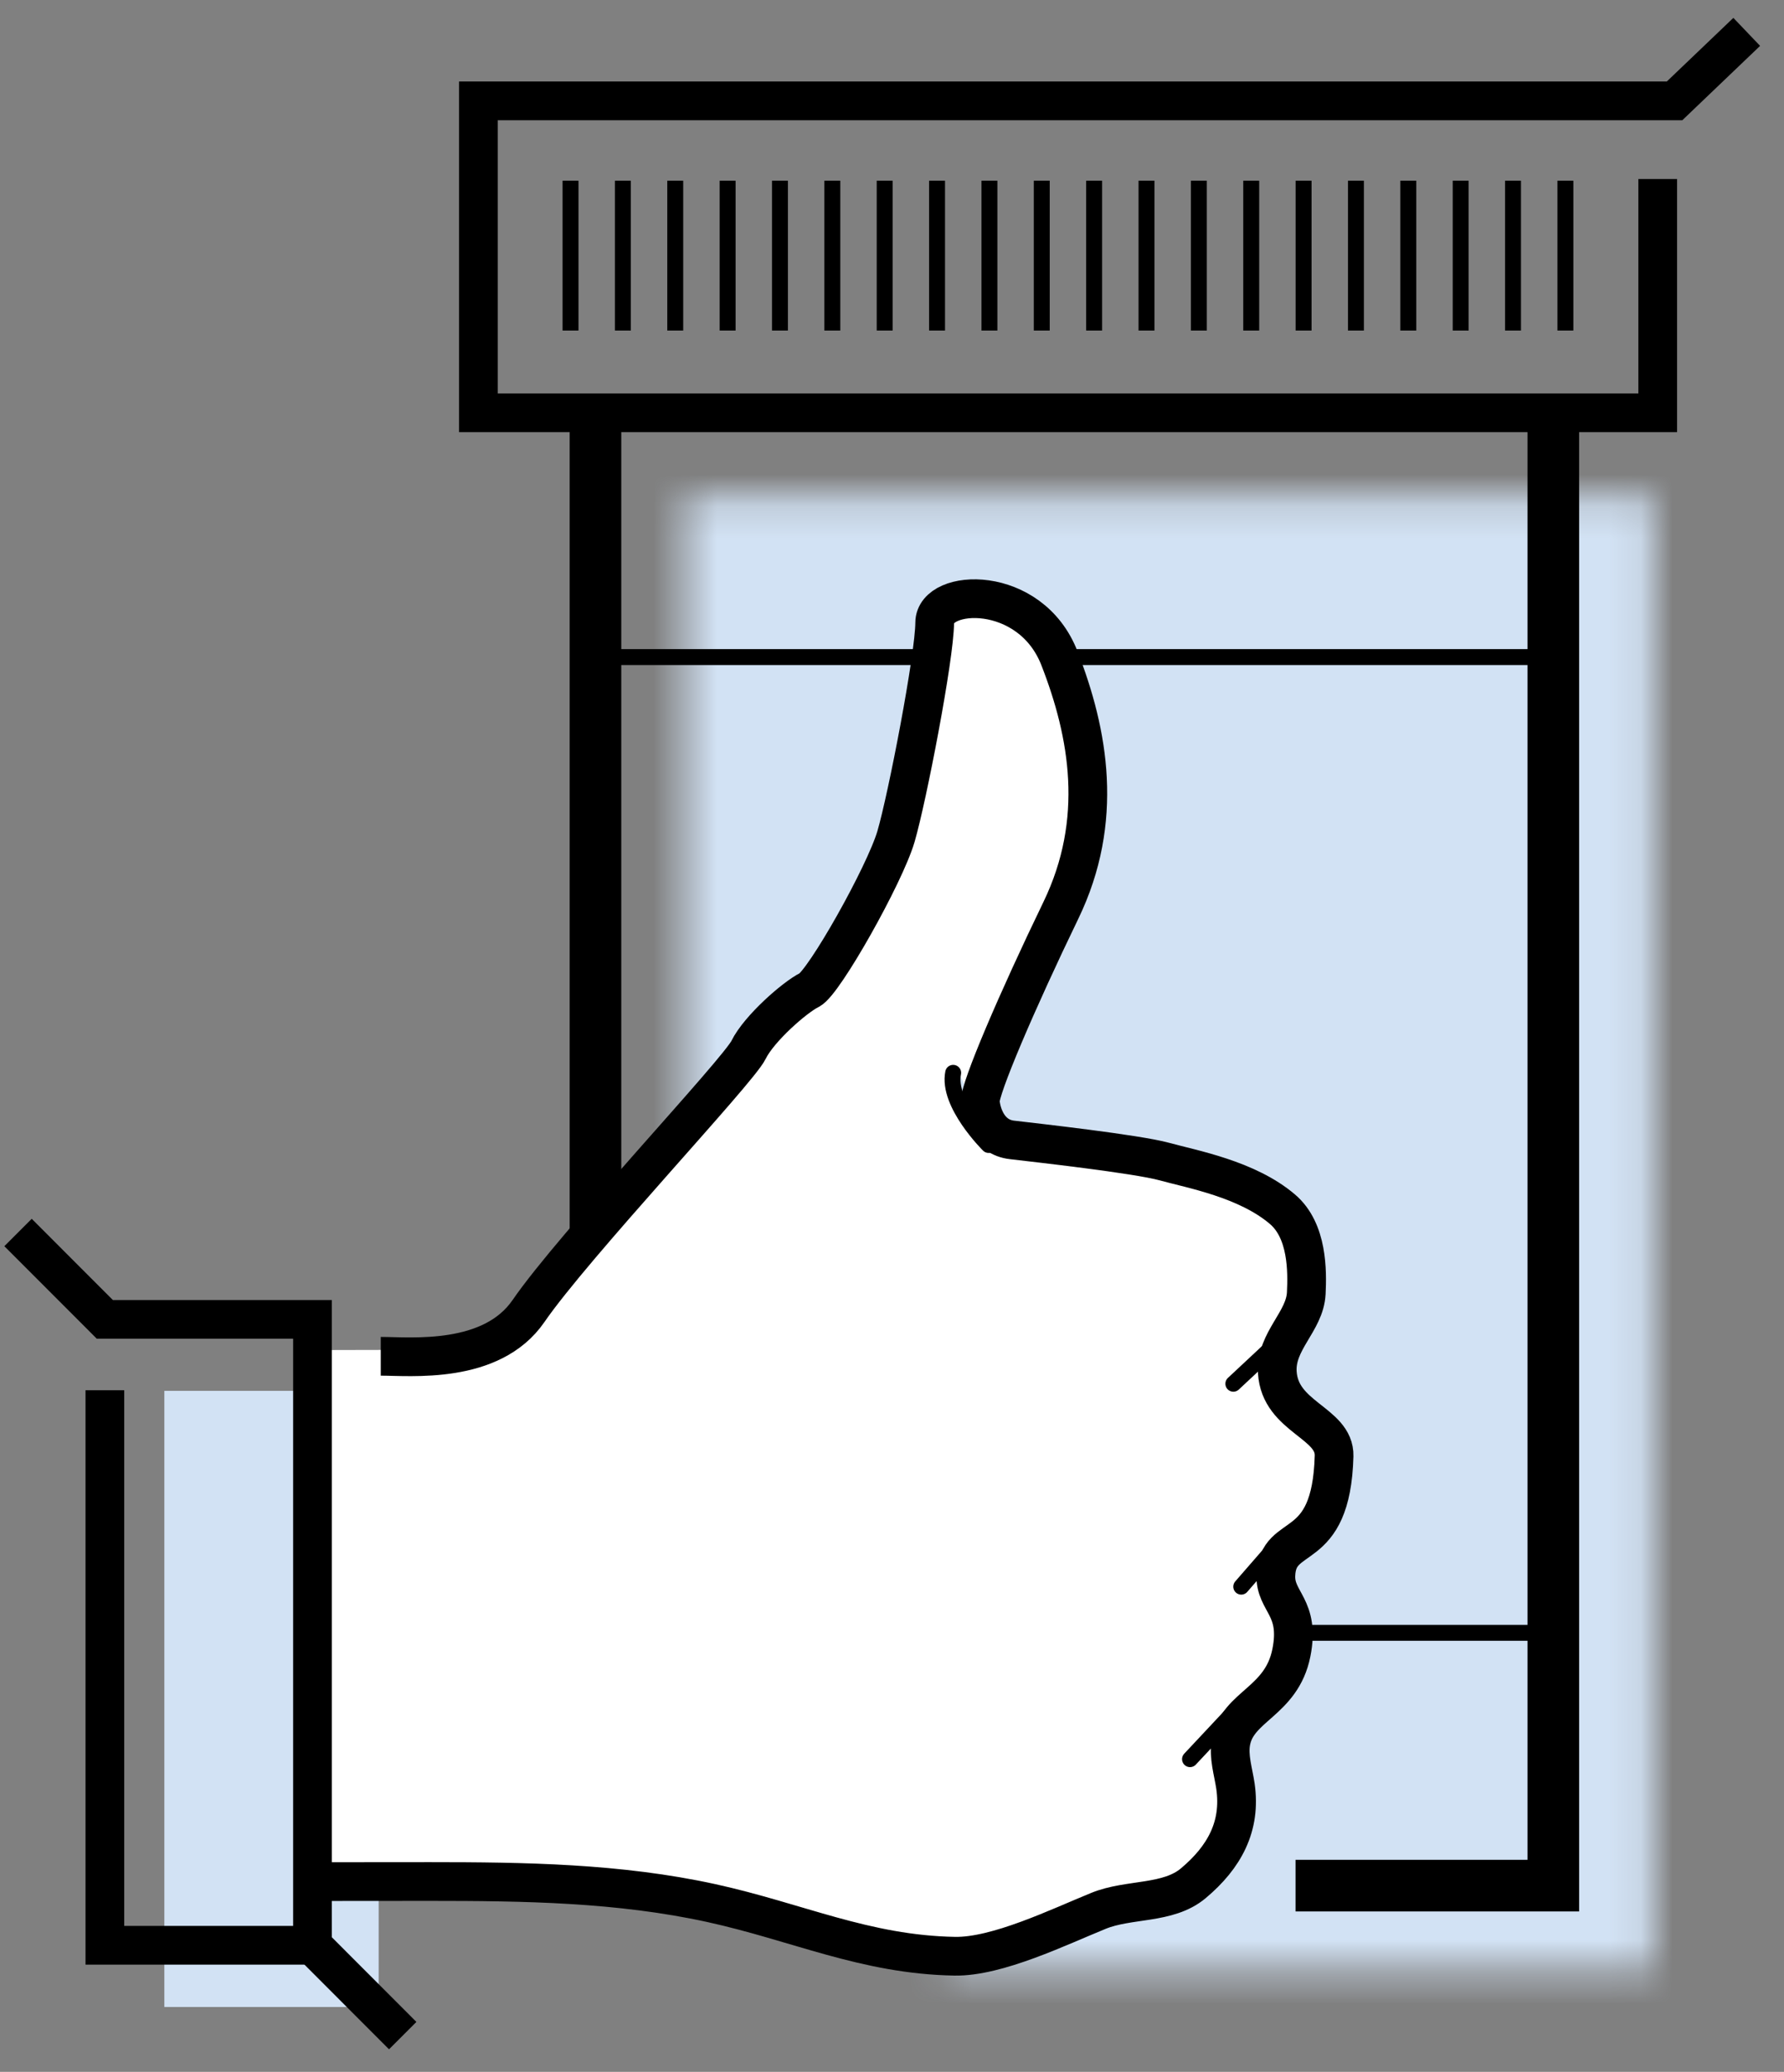
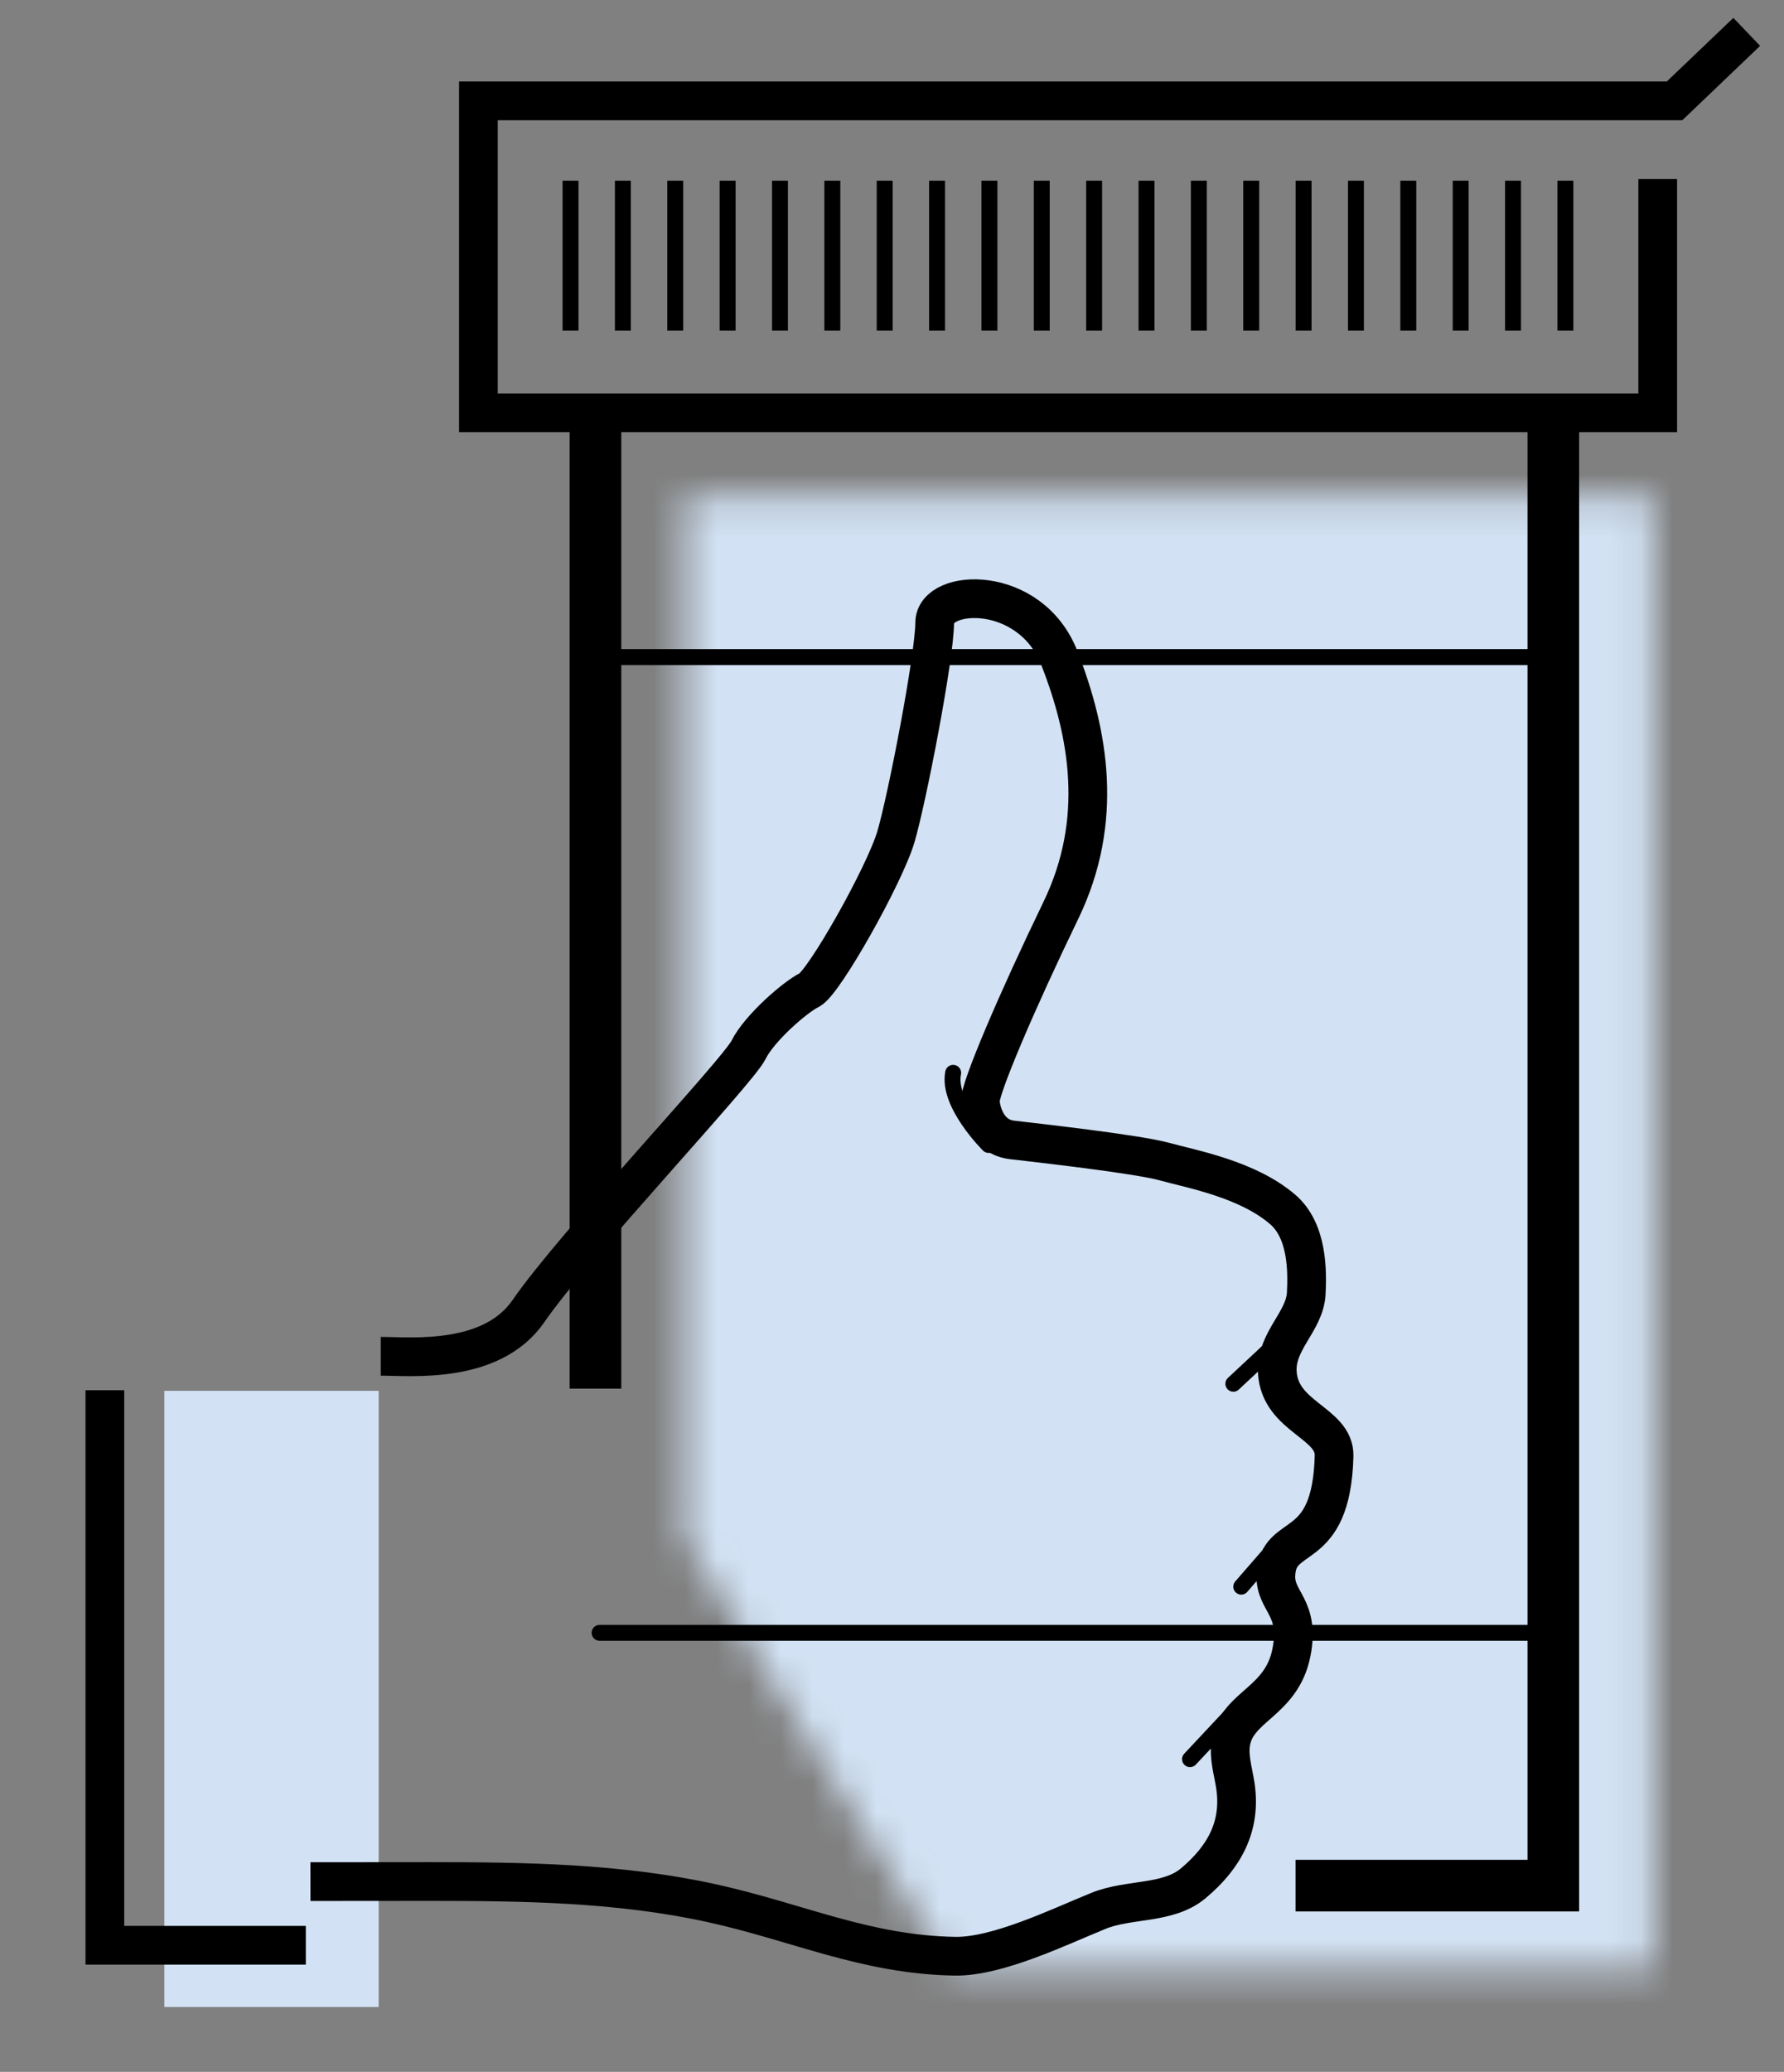
<svg xmlns="http://www.w3.org/2000/svg" xmlns:xlink="http://www.w3.org/1999/xlink" width="56" height="65" viewBox="0 0 56 65">
  <rect x="0" y="0" width="56" height="65" fill="#808080" stroke="none" />
  <defs>
    <linearGradient id="196i82sdwb" x1="47.345%" x2="44.453%" y1="47.458%" y2="49.991%">
      <stop offset="0%" stop-color="#D2E2F4" />
      <stop offset="100%" stop-color="#D2E2F4" />
    </linearGradient>
    <path id="dt2hg4twpa" d="M30.878 0.207L30.878 46.391 8.813 46.391 0.51 32.913 0.51 0.207z" />
  </defs>
  <g fill="none" fill-rule="evenodd">
    <g>
      <g>
        <g transform="translate(-973, -572) translate(973, 573) translate(21, 14.381)">
          <mask id="o157r908qc" fill="#fff">
            <use xlink:href="#dt2hg4twpa" />
          </mask>
          <path fill="url(#196i82sdwb)" d="M1155.567 123.645L46.895 1093.733 -939.919 -34.054 168.753 -1004.144z" mask="url(#o157r908qc)" />
        </g>
        <path fill="#D2E2F4" d="M5.159 61.965L11.886 61.965 11.886 42.635 5.159 42.635z" transform="translate(-973, -572) translate(973, 573)" />
        <path stroke="#000" stroke-width="1.62" d="M18.692 11.951L18.692 42.566M48.759 11.917L48.759 58.158 40.668 58.158" transform="translate(-973, -572) translate(973, 573)" />
        <path stroke="#000" stroke-width="1.215" d="M54.83 0L52.565 2.164 15.017 2.164 15.017 11.95 52.036 11.95 52.036 4.617" transform="translate(-973, -572) translate(973, 573)" />
        <path stroke="#000" stroke-width=".5" d="M31.058 9.37L31.058 4.669M29.414 9.37L29.414 4.669M32.701 9.37L32.701 4.669M34.345 9.37L34.345 4.669M35.989 9.37L35.989 4.669M37.632 9.37L37.632 4.669M19.552 9.37L19.552 4.669M17.909 9.37L17.909 4.669M21.196 9.37L21.196 4.669M22.84 9.37L22.84 4.669M24.483 9.37L24.483 4.669M26.127 9.37L26.127 4.669M27.77 9.37L27.77 4.669M40.92 9.37L40.92 4.669M39.276 9.37L39.276 4.669M42.563 9.37L42.563 4.669M44.207 9.37L44.207 4.669M45.851 9.37L45.851 4.669M47.494 9.37L47.494 4.669M49.138 9.37L49.138 4.669" transform="translate(-973, -572) translate(973, 573)" />
        <path stroke="#000" stroke-linecap="round" stroke-width=".5" d="M49.047 19.615L18.822 19.615M49.047 50.226L18.822 50.226" transform="translate(-973, -572) translate(973, 573)" />
        <g>
-           <path fill="#FFF" d="M9.909 23.977s.919-.007 2.307-.007c.943 0 3.241.076 4.64-1.424 1.4-1.5 6.54-7.52 6.869-8.19.327-.67 1.458-1.693 1.91-1.917.453-.223 2.4-3.565 2.754-4.774.354-1.211 1.212-5.633 1.216-6.711.005-1.08 3.005-1.229 3.918 1.122.914 2.352 1.352 5.076-.015 7.903-1.366 2.826-2.556 5.663-2.527 6.056.03.394-.005 1.08.727 1.165.732.086 4.233.42 5.105.66.87.239 2.596.55 3.708 1.494.796.678.781 1.952.747 2.637-.044.896-.965 1.496-.908 2.483.083 1.417 1.809 1.57 1.78 2.625-.083 3.208-1.774 2.269-1.825 3.747-.028.832.774.985.485 2.428-.31 1.542-1.69 1.664-1.896 2.79-.084.46.073.927.14 1.39.187 1.265-.35 2.233-1.32 3.047-.796.67-2.021.477-2.978.867-1.242.507-3.176 1.448-4.511 1.424-2.814-.05-4.933-1.074-7.645-1.667-2.9-.636-5.864-.678-8.83-.678-1.414 0-3.752.005-3.752.005M40.326 23.573S39.24 24.59 38.98 24.83M40.437 29.807l-1.21 1.39M38.88 35.264l-1.26 1.345M31.11 17.34s-1.309-1.291-1.114-2.263" transform="translate(-973, -572) translate(973, 573) translate(0, 17.381)" />
          <path stroke="#000" stroke-width="1.215" d="M9.6 42.648L3.292 42.648 3.292 25.235" transform="translate(-973, -572) translate(973, 573) translate(0, 17.381)" />
-           <path stroke="#000" stroke-width="1.215" d="M0.566 20.286L3.291 23.012 9.809 23.012 9.809 42.648 12.641 45.482" transform="translate(-973, -572) translate(973, 573) translate(0, 17.381)" />
          <path stroke="#000" stroke-width="1.215" d="M11.952 24.17c.942 0 3.479.267 4.64-1.423 1.399-2.037 6.579-7.52 6.905-8.19.329-.672 1.459-1.658 1.912-1.88.453-.223 2.36-3.604 2.716-4.813.354-1.21 1.21-5.631 1.215-6.71.005-1.08 3.006-1.23 3.918 1.122.915 2.35 1.41 5.076.043 7.904-1.368 2.826-2.559 5.605-2.529 6 .03.393.26 1.116.992 1.201.73.086 3.912.44 4.784.68.871.24 2.597.549 3.707 1.494.797.676.782 1.951.749 2.637-.045.894-.966 1.495-.909 2.48.083 1.42 1.809 1.573 1.782 2.626-.086 3.208-1.776 2.27-1.827 3.748-.028.833.776.986.486 2.429-.31 1.542-1.69 1.663-1.896 2.79-.084.46.072.927.141 1.39.184 1.265-.351 2.232-1.322 3.047-.796.67-2.02.475-2.979.867-1.241.505-3.175 1.447-4.51 1.423-2.813-.05-4.933-1.074-7.644-1.668-2.9-.634-5.864-.676-8.829-.676-1.416 0-3.753.003-3.753.003" transform="translate(-973, -572) translate(973, 573) translate(0, 17.381)" />
          <path stroke="#000" stroke-linecap="round" stroke-width=".5" d="M40.062 23.773l-1.347 1.258M40.173 30.007l-1.21 1.39M38.615 35.464l-1.26 1.345M31.034 17.54s-1.31-1.291-1.114-2.263" transform="translate(-973, -572) translate(973, 573) translate(0, 17.381)" />
        </g>
      </g>
    </g>
  </g>
</svg>